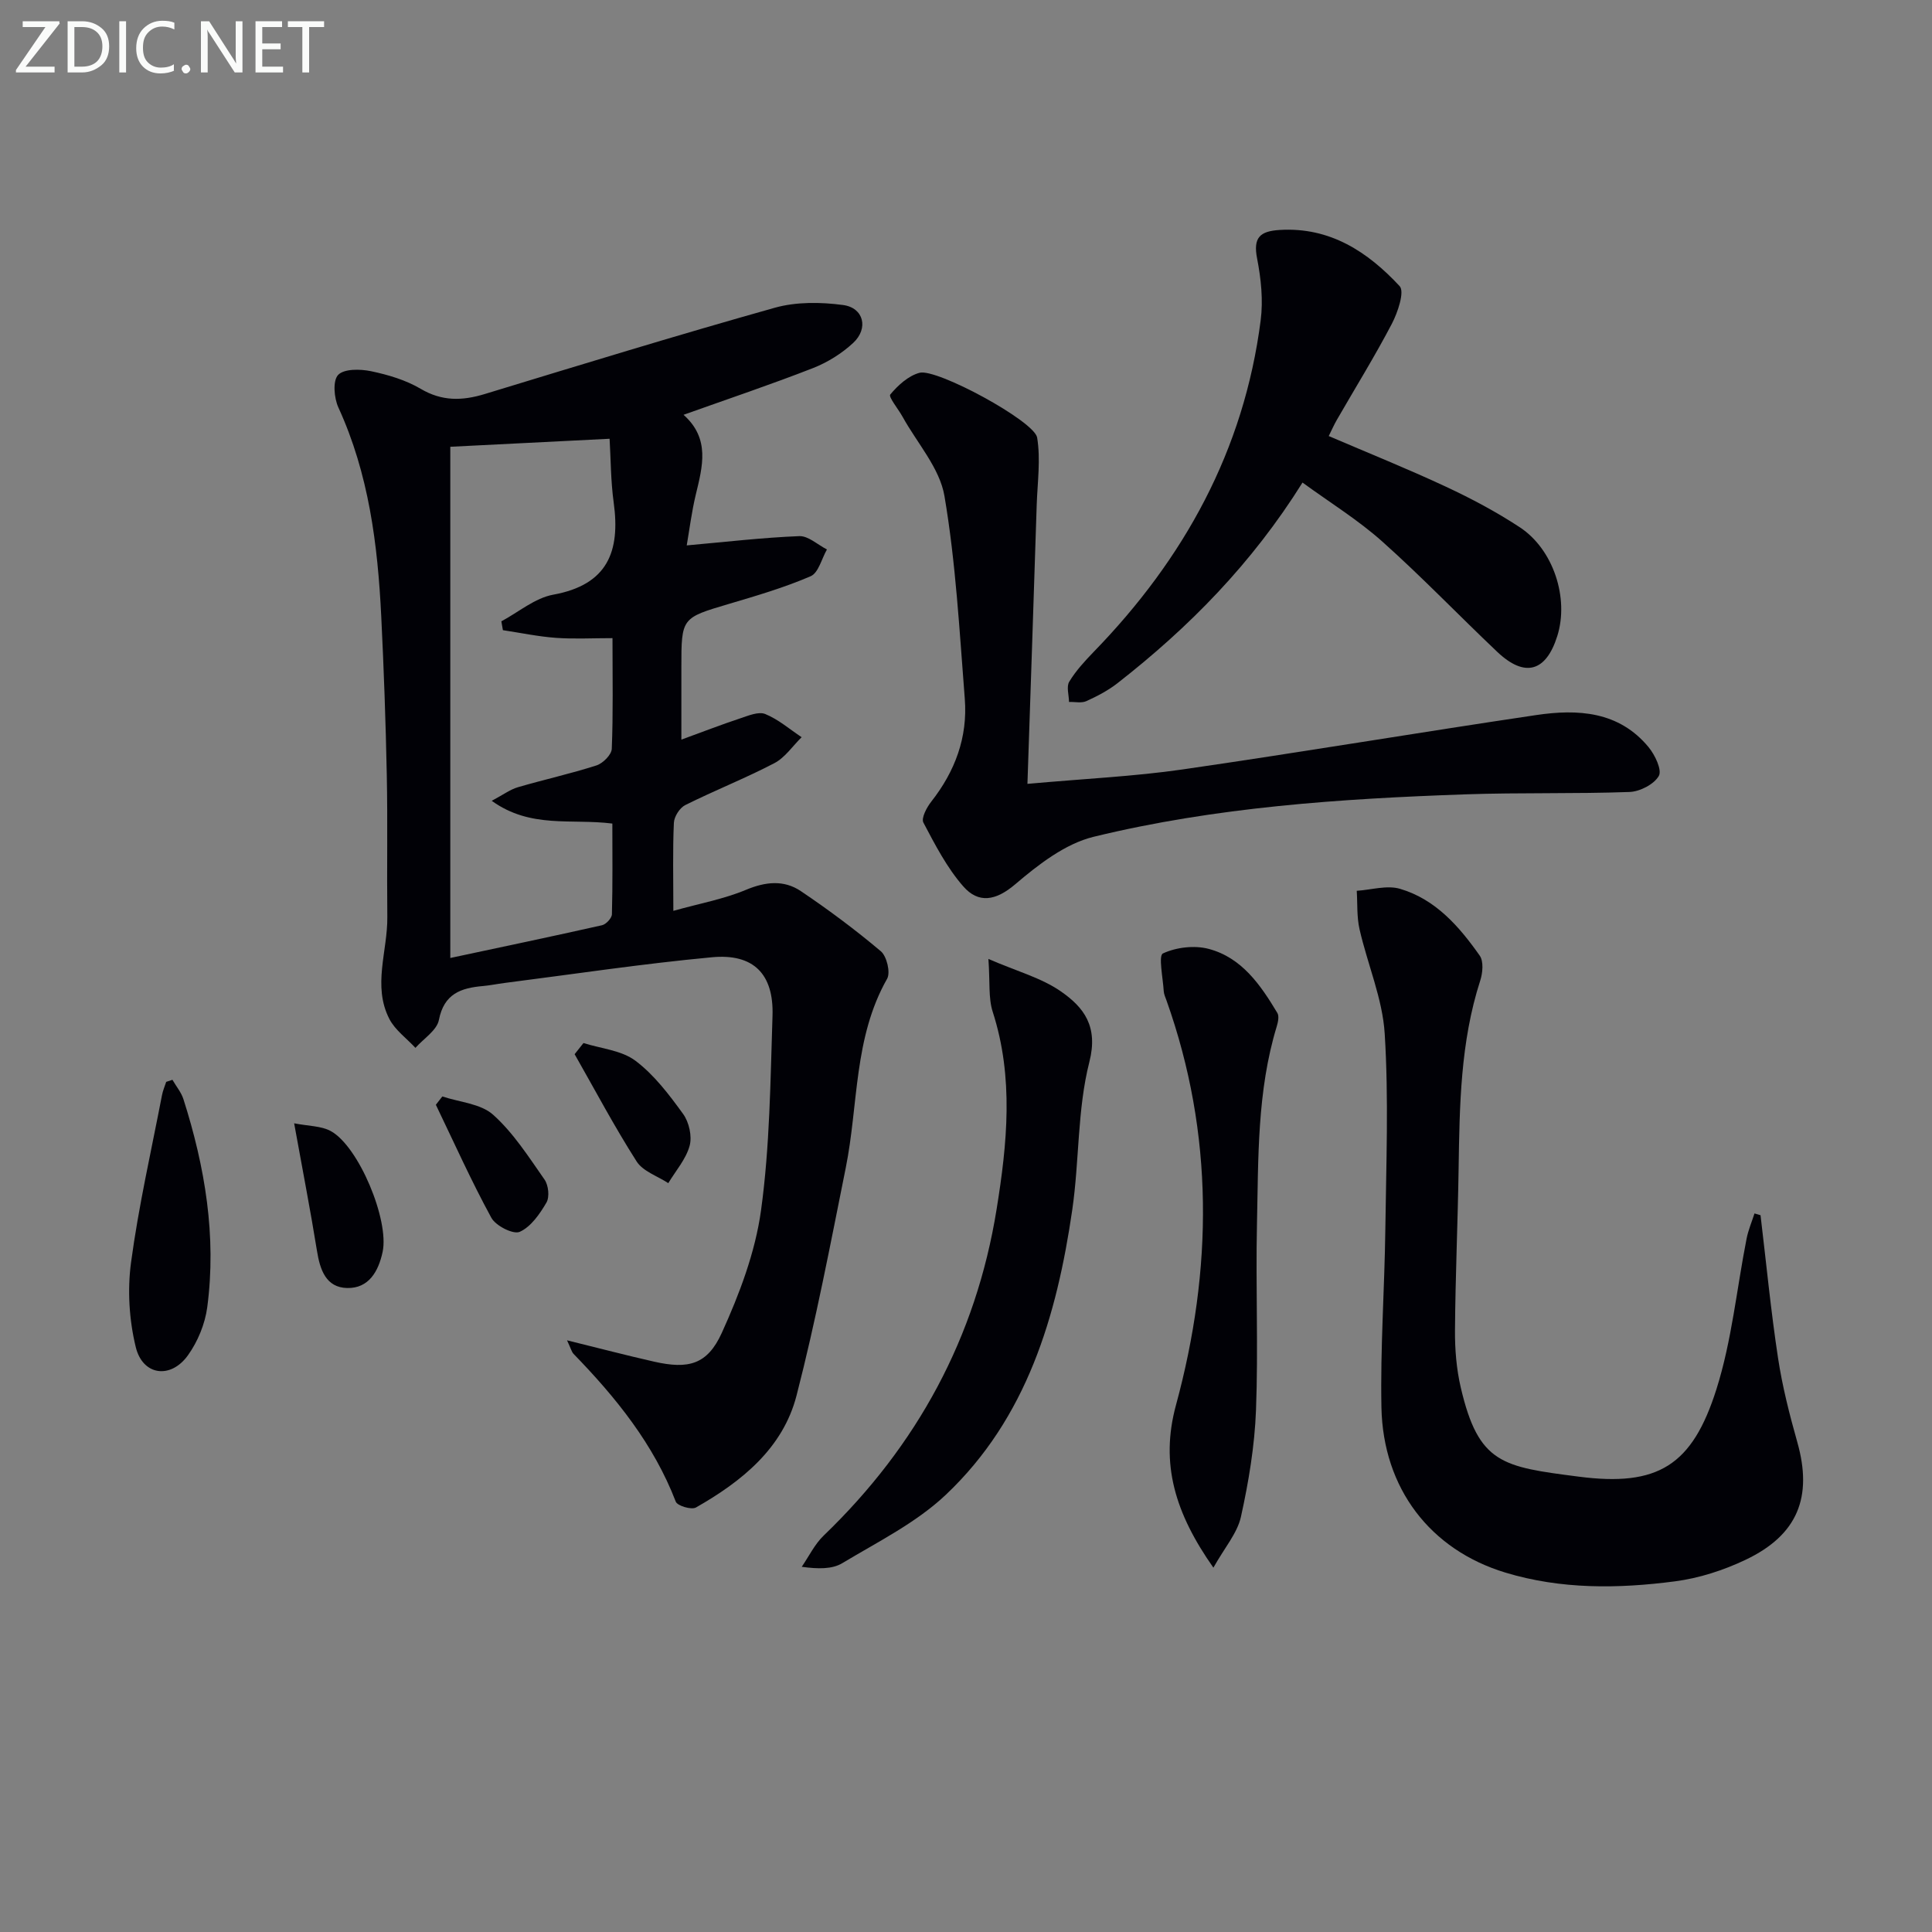
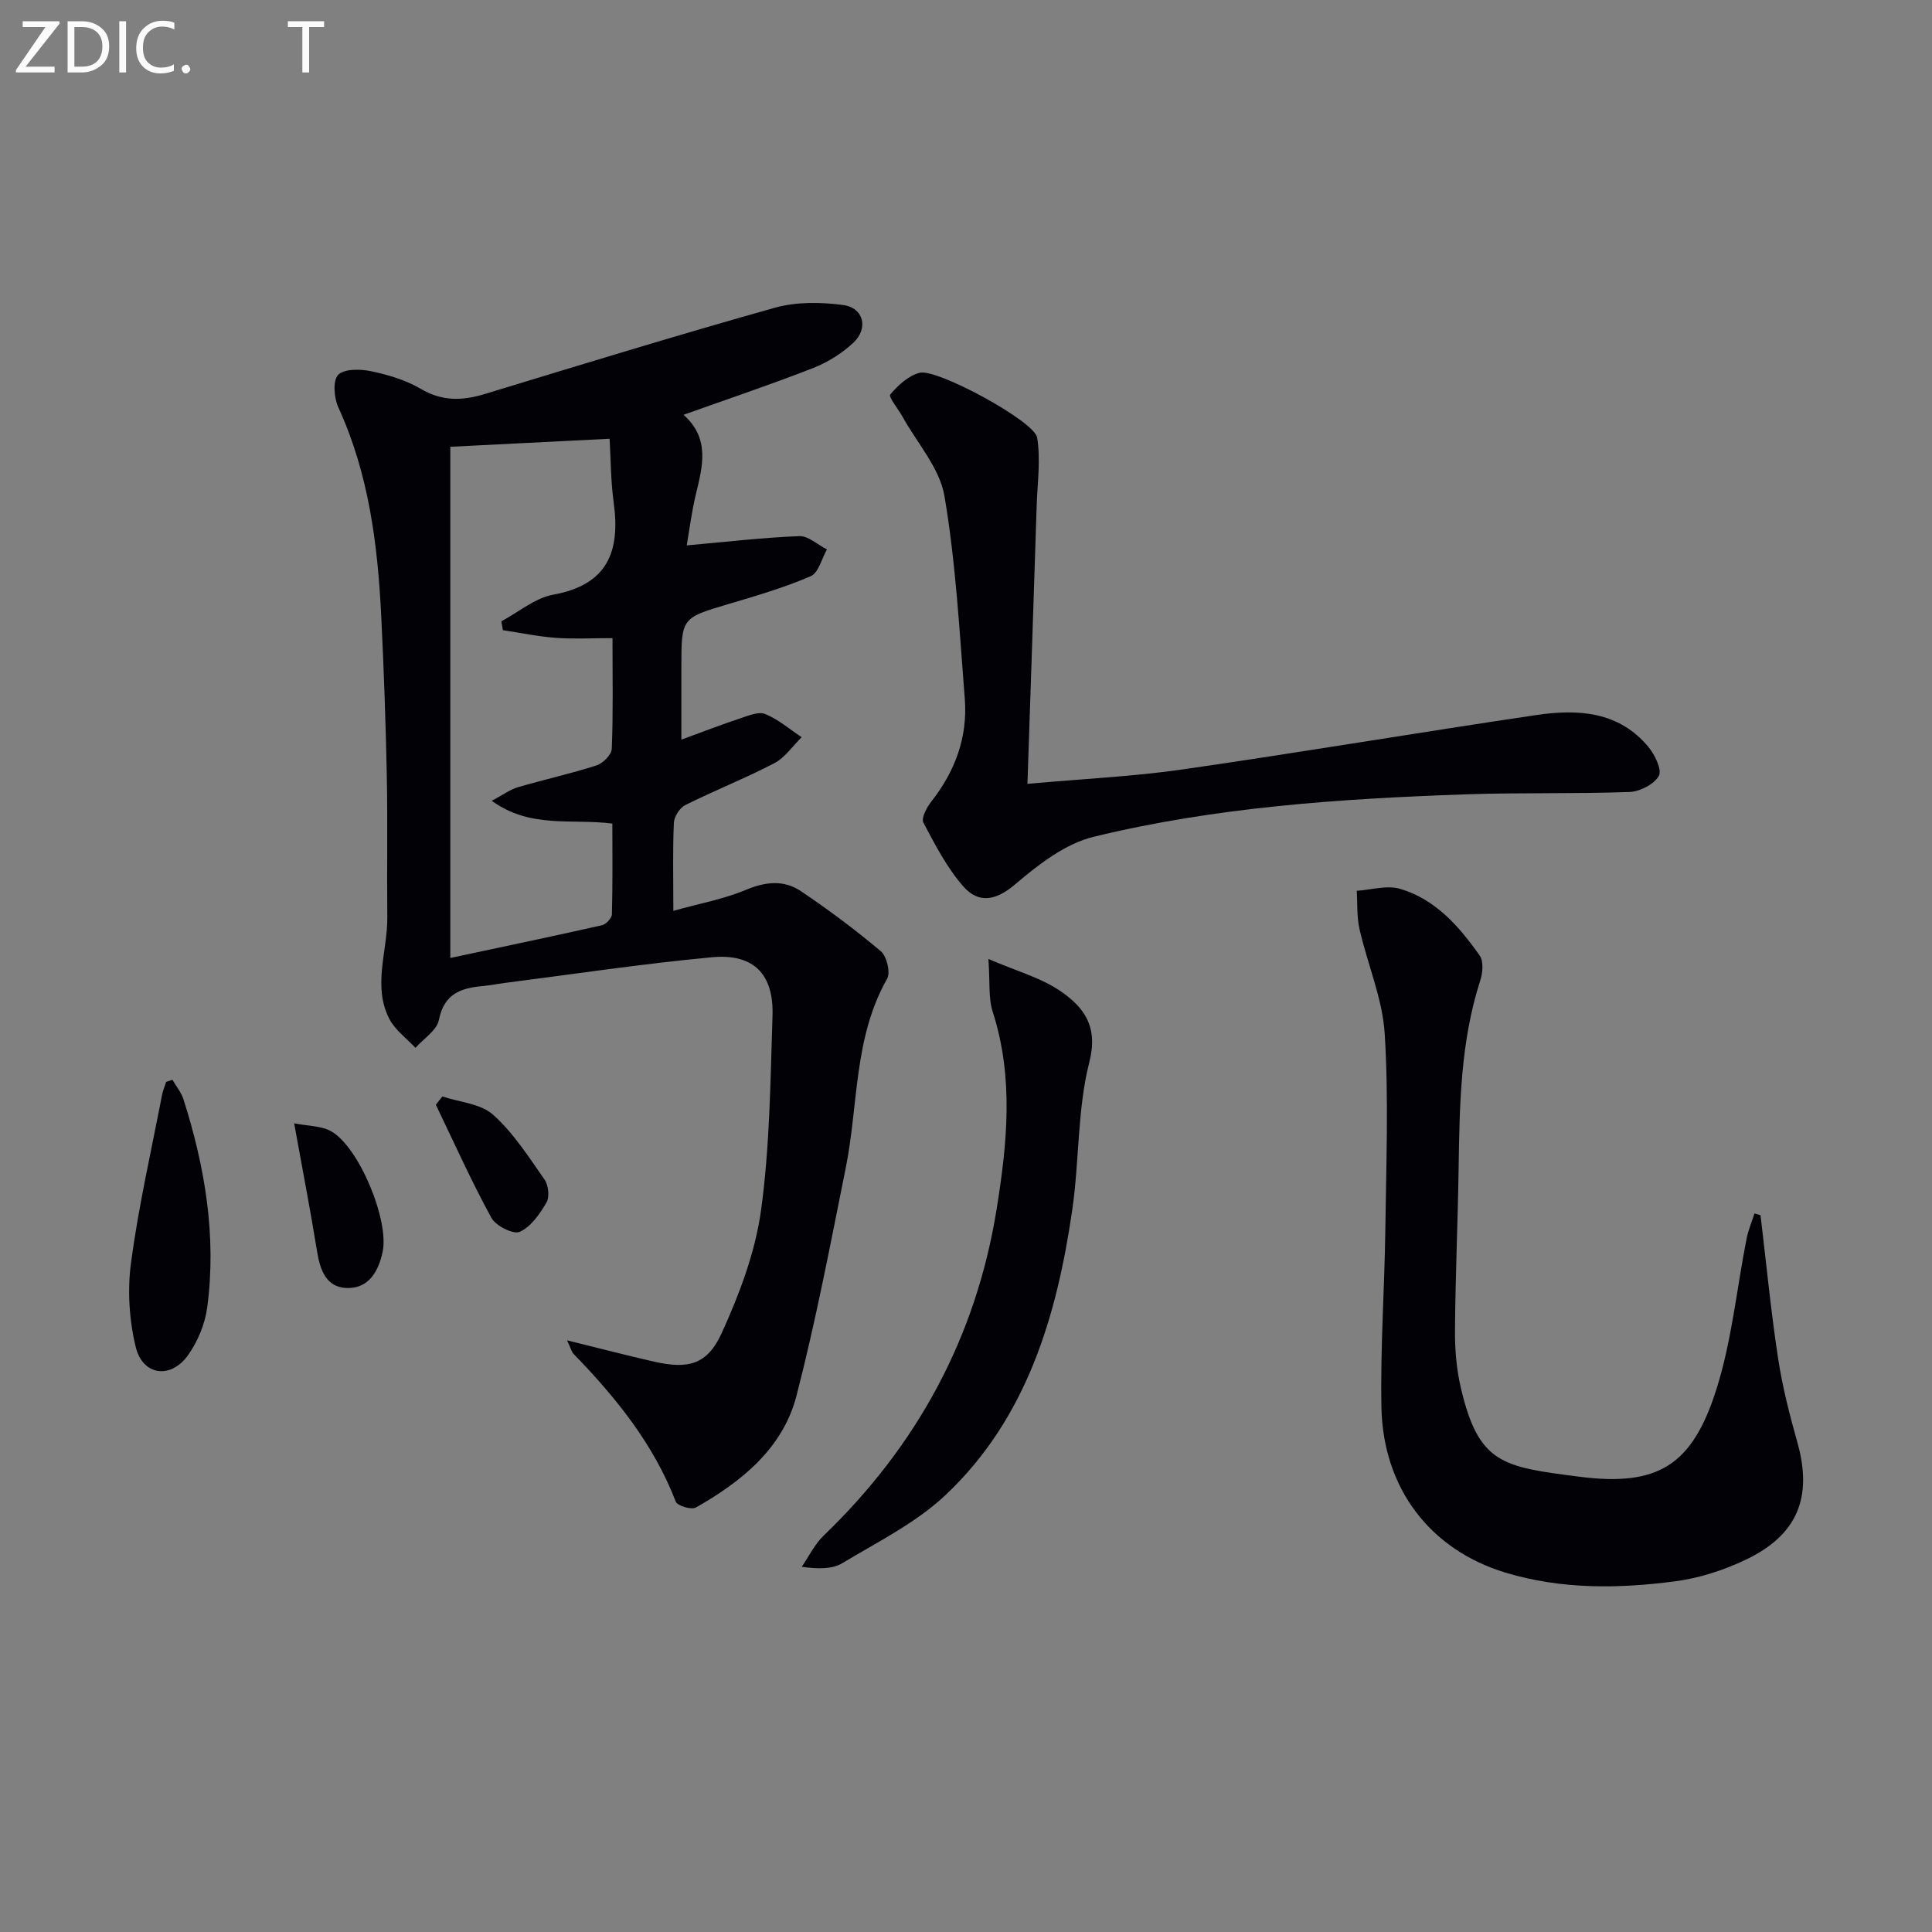
<svg xmlns="http://www.w3.org/2000/svg" enable-background="new 0 0 400 400" viewBox="0 0 400 400">
  <rect x="0" y="0" width="400" height="400" fill="#808080" stroke="none" />
  <g fill="#010106">
    <path d="m117.4 277.5c6.67 1.64 12.33 3.13 18.04 4.42 7.04 1.59 10.99.65 13.99-5.94 3.66-8.05 6.93-16.68 8.13-25.37 1.83-13.29 1.94-26.84 2.38-40.3.28-8.64-3.92-12.93-12.54-12.12-14.37 1.34-28.66 3.5-42.99 5.33-1.48.19-2.95.5-4.44.63-4.54.4-8.04 1.59-9.1 7.02-.42 2.16-3.17 3.87-4.86 5.78-1.83-1.98-4.21-3.68-5.4-5.99-3.53-6.86-.34-14.06-.42-21.12-.11-9.79.09-19.59-.11-29.38-.22-10.97-.61-21.95-1.15-32.91-.73-14.83-2.57-29.44-8.87-43.18-.9-1.96-1.2-5.53-.06-6.74 1.22-1.3 4.58-1.24 6.8-.78 3.54.74 7.19 1.82 10.28 3.64 4.43 2.62 8.61 2.51 13.28 1.09 19.98-6.09 39.96-12.22 60.07-17.87 4.44-1.24 9.5-1.18 14.12-.56 4.28.57 5.32 4.84 2.1 7.84-2.37 2.2-5.32 4.04-8.33 5.22-8.65 3.38-17.47 6.34-26.8 9.67 5.54 4.93 3.94 10.69 2.54 16.51-.87 3.62-1.33 7.35-1.88 10.53 8.16-.73 15.72-1.62 23.3-1.92 1.87-.07 3.82 1.79 5.73 2.76-1.1 1.91-1.75 4.84-3.37 5.54-5.44 2.35-11.18 4.03-16.88 5.72-9.86 2.92-9.89 2.85-9.89 13.14v14.97c4.39-1.6 8.23-3.09 12.12-4.38 1.7-.56 3.84-1.49 5.24-.92 2.72 1.1 5.05 3.15 7.54 4.8-1.87 1.83-3.44 4.23-5.66 5.38-6.01 3.14-12.36 5.64-18.43 8.67-1.15.57-2.3 2.38-2.36 3.67-.26 5.64-.11 11.3-.11 18.23 5.43-1.52 10.43-2.43 15.01-4.34 4.06-1.7 7.87-2.11 11.39.26 5.73 3.86 11.29 8 16.56 12.45 1.23 1.04 2.03 4.39 1.3 5.69-6.95 12.22-5.93 26.08-8.57 39.17-3.17 15.76-6.17 31.59-10.19 47.14-2.82 10.91-11.34 17.77-20.82 23.16-.93.53-3.85-.34-4.18-1.21-4.59-11.93-12.4-21.57-21.15-30.58-.41-.42-.55-1.1-1.36-2.82zm-24.17-185v105.84c10.68-2.28 21.06-4.45 31.41-6.78.84-.19 2.03-1.47 2.05-2.27.17-6.25.09-12.51.09-18.78-8.5-1.08-16.9 1.1-24.97-4.71 2.4-1.28 3.81-2.34 5.4-2.81 5.41-1.58 10.93-2.8 16.29-4.52 1.33-.43 3.11-2.21 3.16-3.43.3-7.29.15-14.6.15-22.92-4.18 0-7.97.21-11.72-.06-3.68-.27-7.32-1.04-10.97-1.59-.11-.61-.21-1.22-.32-1.83 3.57-1.91 6.95-4.83 10.75-5.52 11.27-2.05 13.9-8.95 12.51-19.06-.62-4.48-.6-9.05-.85-13.22-11.63.59-22.05 1.11-32.98 1.66z" />
    <path d="m364.5 251.6c1.18 9.85 2.13 19.74 3.62 29.54.89 5.88 2.37 11.7 3.99 17.43 3.21 11.34.13 19.21-10.69 24.36-4.57 2.18-9.64 3.82-14.64 4.47-11.75 1.54-23.59 1.68-35.1-1.81-15.57-4.72-25.33-17.42-25.67-34.21-.24-12.29.65-24.59.81-36.89.17-13.49.71-27.02-.13-40.46-.45-7.28-3.56-14.38-5.21-21.63-.59-2.57-.41-5.31-.58-7.97 3-.19 6.25-1.21 8.96-.41 7.35 2.16 12.26 7.8 16.5 13.83.84 1.19.62 3.6.1 5.19-4.1 12.7-4.27 25.81-4.47 38.95-.17 11.14-.67 22.28-.75 33.42-.03 3.96.3 8.03 1.2 11.88 3.69 15.8 8.6 16.39 24.39 18.43 16.43 2.13 23.53-2.28 28.54-18.1 3.18-10.04 4.19-20.76 6.24-31.16.35-1.78 1.08-3.49 1.64-5.23.41.12.83.25 1.25.37z" />
    <path d="m212.72 162.29c11.97-1.08 22.1-1.54 32.08-2.98 24.44-3.53 48.8-7.64 73.23-11.26 8.61-1.28 17.13-.82 23.29 6.64 1.33 1.61 2.82 4.74 2.12 5.96-1 1.74-3.91 3.24-6.07 3.32-11.3.41-22.63.1-33.93.49-25.9.9-51.78 2.64-77.02 8.79-5.9 1.44-11.45 5.76-16.24 9.84-4.05 3.45-7.62 4-10.75.42-3.38-3.86-5.83-8.61-8.25-13.2-.49-.92.68-3.13 1.62-4.33 4.94-6.28 7.57-13.35 6.95-21.29-1.1-14.03-1.86-28.16-4.21-41.99-.98-5.79-5.66-10.96-8.67-16.41-.89-1.61-2.96-4.12-2.55-4.61 1.59-1.91 3.76-3.89 6.07-4.5 3.56-.94 23.78 10.01 24.34 13.42.74 4.51.07 9.25-.09 13.9-.6 18.91-1.25 37.81-1.92 57.79z" />
-     <path d="m269.67 99.91c-10.5 16.8-23.53 30-38.31 41.54-1.94 1.51-4.19 2.69-6.44 3.71-1.01.46-2.38.13-3.59.17-.02-1.42-.58-3.17.05-4.2 1.36-2.25 3.2-4.24 5.04-6.15 18.74-19.27 31.14-41.76 34.59-68.67.54-4.17.07-8.62-.74-12.79-.85-4.33.57-5.66 4.67-5.91 10.45-.64 18.25 4.55 24.84 11.63 1.07 1.15-.39 5.45-1.62 7.81-3.54 6.76-7.57 13.26-11.38 19.88-.57.99-1.03 2.04-1.68 3.35 8.24 3.53 16.37 6.8 24.29 10.5 5.25 2.45 10.42 5.2 15.26 8.38 6.99 4.6 10.22 14.68 7.78 22.49-2.33 7.46-6.74 8.71-12.44 3.31-7.98-7.56-15.59-15.51-23.78-22.82-5.01-4.48-10.82-8.06-16.54-12.23z" />
    <path d="m204.64 198.54c5.9 2.56 10.97 3.91 15.02 6.73 4.72 3.28 7.77 7.2 5.88 14.6-2.51 9.86-2.06 20.44-3.54 30.62-3.21 22.05-9.41 43.11-26.16 58.97-6.14 5.81-14.1 9.76-21.46 14.18-2.11 1.27-5.02 1.21-8.39.75 1.5-2.18 2.69-4.69 4.56-6.48 19.33-18.6 31.51-41.02 35.78-67.51 2.2-13.62 3.59-27.31-.8-40.92-.92-2.86-.54-6.14-.89-10.94z" />
-     <path d="m251.22 324.57c-7.9-11.23-11.06-21.48-7.75-33.65 7.63-28.06 7.9-56.08-1.96-83.79-.22-.63-.53-1.26-.57-1.9-.16-2.73-1.13-7.38-.17-7.83 2.75-1.28 6.53-1.73 9.49-.94 6.86 1.82 10.74 7.49 14.2 13.26.41.68.14 1.92-.13 2.81-4.08 13.39-3.79 27.24-4.09 40.98-.28 12.82.29 25.66-.2 38.46-.28 7.4-1.52 14.84-3.12 22.08-.76 3.4-3.39 6.39-5.7 10.52z" />
    <path d="m35.7 223.56c.77 1.34 1.82 2.58 2.28 4.02 4.47 14.02 6.87 28.35 4.93 43.06-.46 3.46-1.96 7.12-4 9.96-3.57 4.98-9.36 4.21-10.8-1.69-1.37-5.61-1.75-11.81-.98-17.53 1.56-11.62 4.19-23.11 6.41-34.64.18-.94.57-1.84.87-2.75.42-.15.85-.29 1.29-.43z" />
-     <path d="m60.9 232.57c3.02.59 5.61.53 7.57 1.6 5.81 3.16 12.14 18.46 10.75 25.01-.87 4.08-2.89 7.58-7.33 7.49-4.41-.09-5.64-3.79-6.27-7.73-1.34-8.33-2.96-16.61-4.72-26.37z" />
-     <path d="m120.8 215.95c3.63 1.15 7.87 1.5 10.75 3.66 3.88 2.91 6.99 7.03 9.88 11.02 1.23 1.7 1.89 4.62 1.35 6.59-.76 2.78-2.88 5.18-4.42 7.74-2.23-1.47-5.24-2.44-6.55-4.49-4.6-7.2-8.61-14.78-12.84-22.21.61-.77 1.22-1.54 1.83-2.31z" />
+     <path d="m60.9 232.57c3.02.59 5.61.53 7.57 1.6 5.81 3.16 12.14 18.46 10.75 25.01-.87 4.08-2.89 7.58-7.33 7.49-4.41-.09-5.64-3.79-6.27-7.73-1.34-8.33-2.96-16.61-4.72-26.37" />
    <path d="m91.58 227.01c3.57 1.19 7.95 1.48 10.52 3.79 4.2 3.76 7.36 8.73 10.64 13.42.82 1.17 1.07 3.59.4 4.75-1.38 2.37-3.22 5.03-5.54 6.07-1.33.59-4.96-1.24-5.87-2.91-4.16-7.62-7.72-15.57-11.49-23.4.44-.58.89-1.15 1.34-1.72z" />
  </g>
  <path d="m12.4 4.8-7.1 9h6v1.2h-8v-.5l6.1-8.9h-4.7v-1.2h7.6v.4z" fill="#fafbfa" />
  <path d="m14 14v-9.6h3c1.6 0 2.9.5 4 1.4s1.6 2.2 1.6 3.8-.5 3-1.6 3.9-2.4 1.5-4 1.5h-3zm1.4-8.4v8.2h1.6c1.3 0 2.4-.4 3.1-1.1s1.1-1.8 1.1-3.1-.4-2.3-1.2-3-1.8-1-3.1-1z" fill="#fafbfa" />
  <path d="m26.1 4.4v10.6h-1.4v-10.6z" fill="#fafbfa" />
  <path d="m36.1 14.6c-.8.4-1.8.6-2.9.6-1.5 0-2.7-.5-3.6-1.4s-1.4-2.2-1.4-3.8c0-1.7.5-3.1 1.5-4.1s2.3-1.6 3.9-1.6c1 0 1.8.1 2.5.4v1.4c-.8-.4-1.6-.6-2.5-.6-1.2 0-2.1.4-2.9 1.2s-1.1 1.8-1.1 3.2c0 1.3.3 2.3 1 3s1.6 1.1 2.7 1.1c1 0 2-.2 2.7-.7v1.3z" fill="#fafbfa" />
  <path d="m37.6 14.3c0-.2.1-.5.3-.6s.4-.3.6-.3c.3 0 .5.1.6.3s.3.4.3.6-.1.4-.3.6-.4.3-.6.3c-.3 0-.5-.1-.6-.3s-.3-.4-.3-.6z" fill="#fafbfa" />
-   <path d="m50.2 15h-1.6l-5.3-8.2c-.2-.2-.3-.5-.4-.7 0 .2.1.7.1 1.5v7.4h-1.4v-10.6h1.7l5.2 8.1c.2.4.4.6.4.7 0-.3-.1-.8-.1-1.5v-7.3h1.4z" fill="#fafbfa" />
-   <path d="m58.6 15h-5.7v-10.6h5.5v1.2h-4.1v3.4h3.8v1.2h-3.8v3.6h4.3z" fill="#fafbfa" />
  <path d="m67.1 5.6h-3.1v9.4h-1.4v-9.4h-3v-1.2h7.5z" fill="#fafbfa" />
</svg>